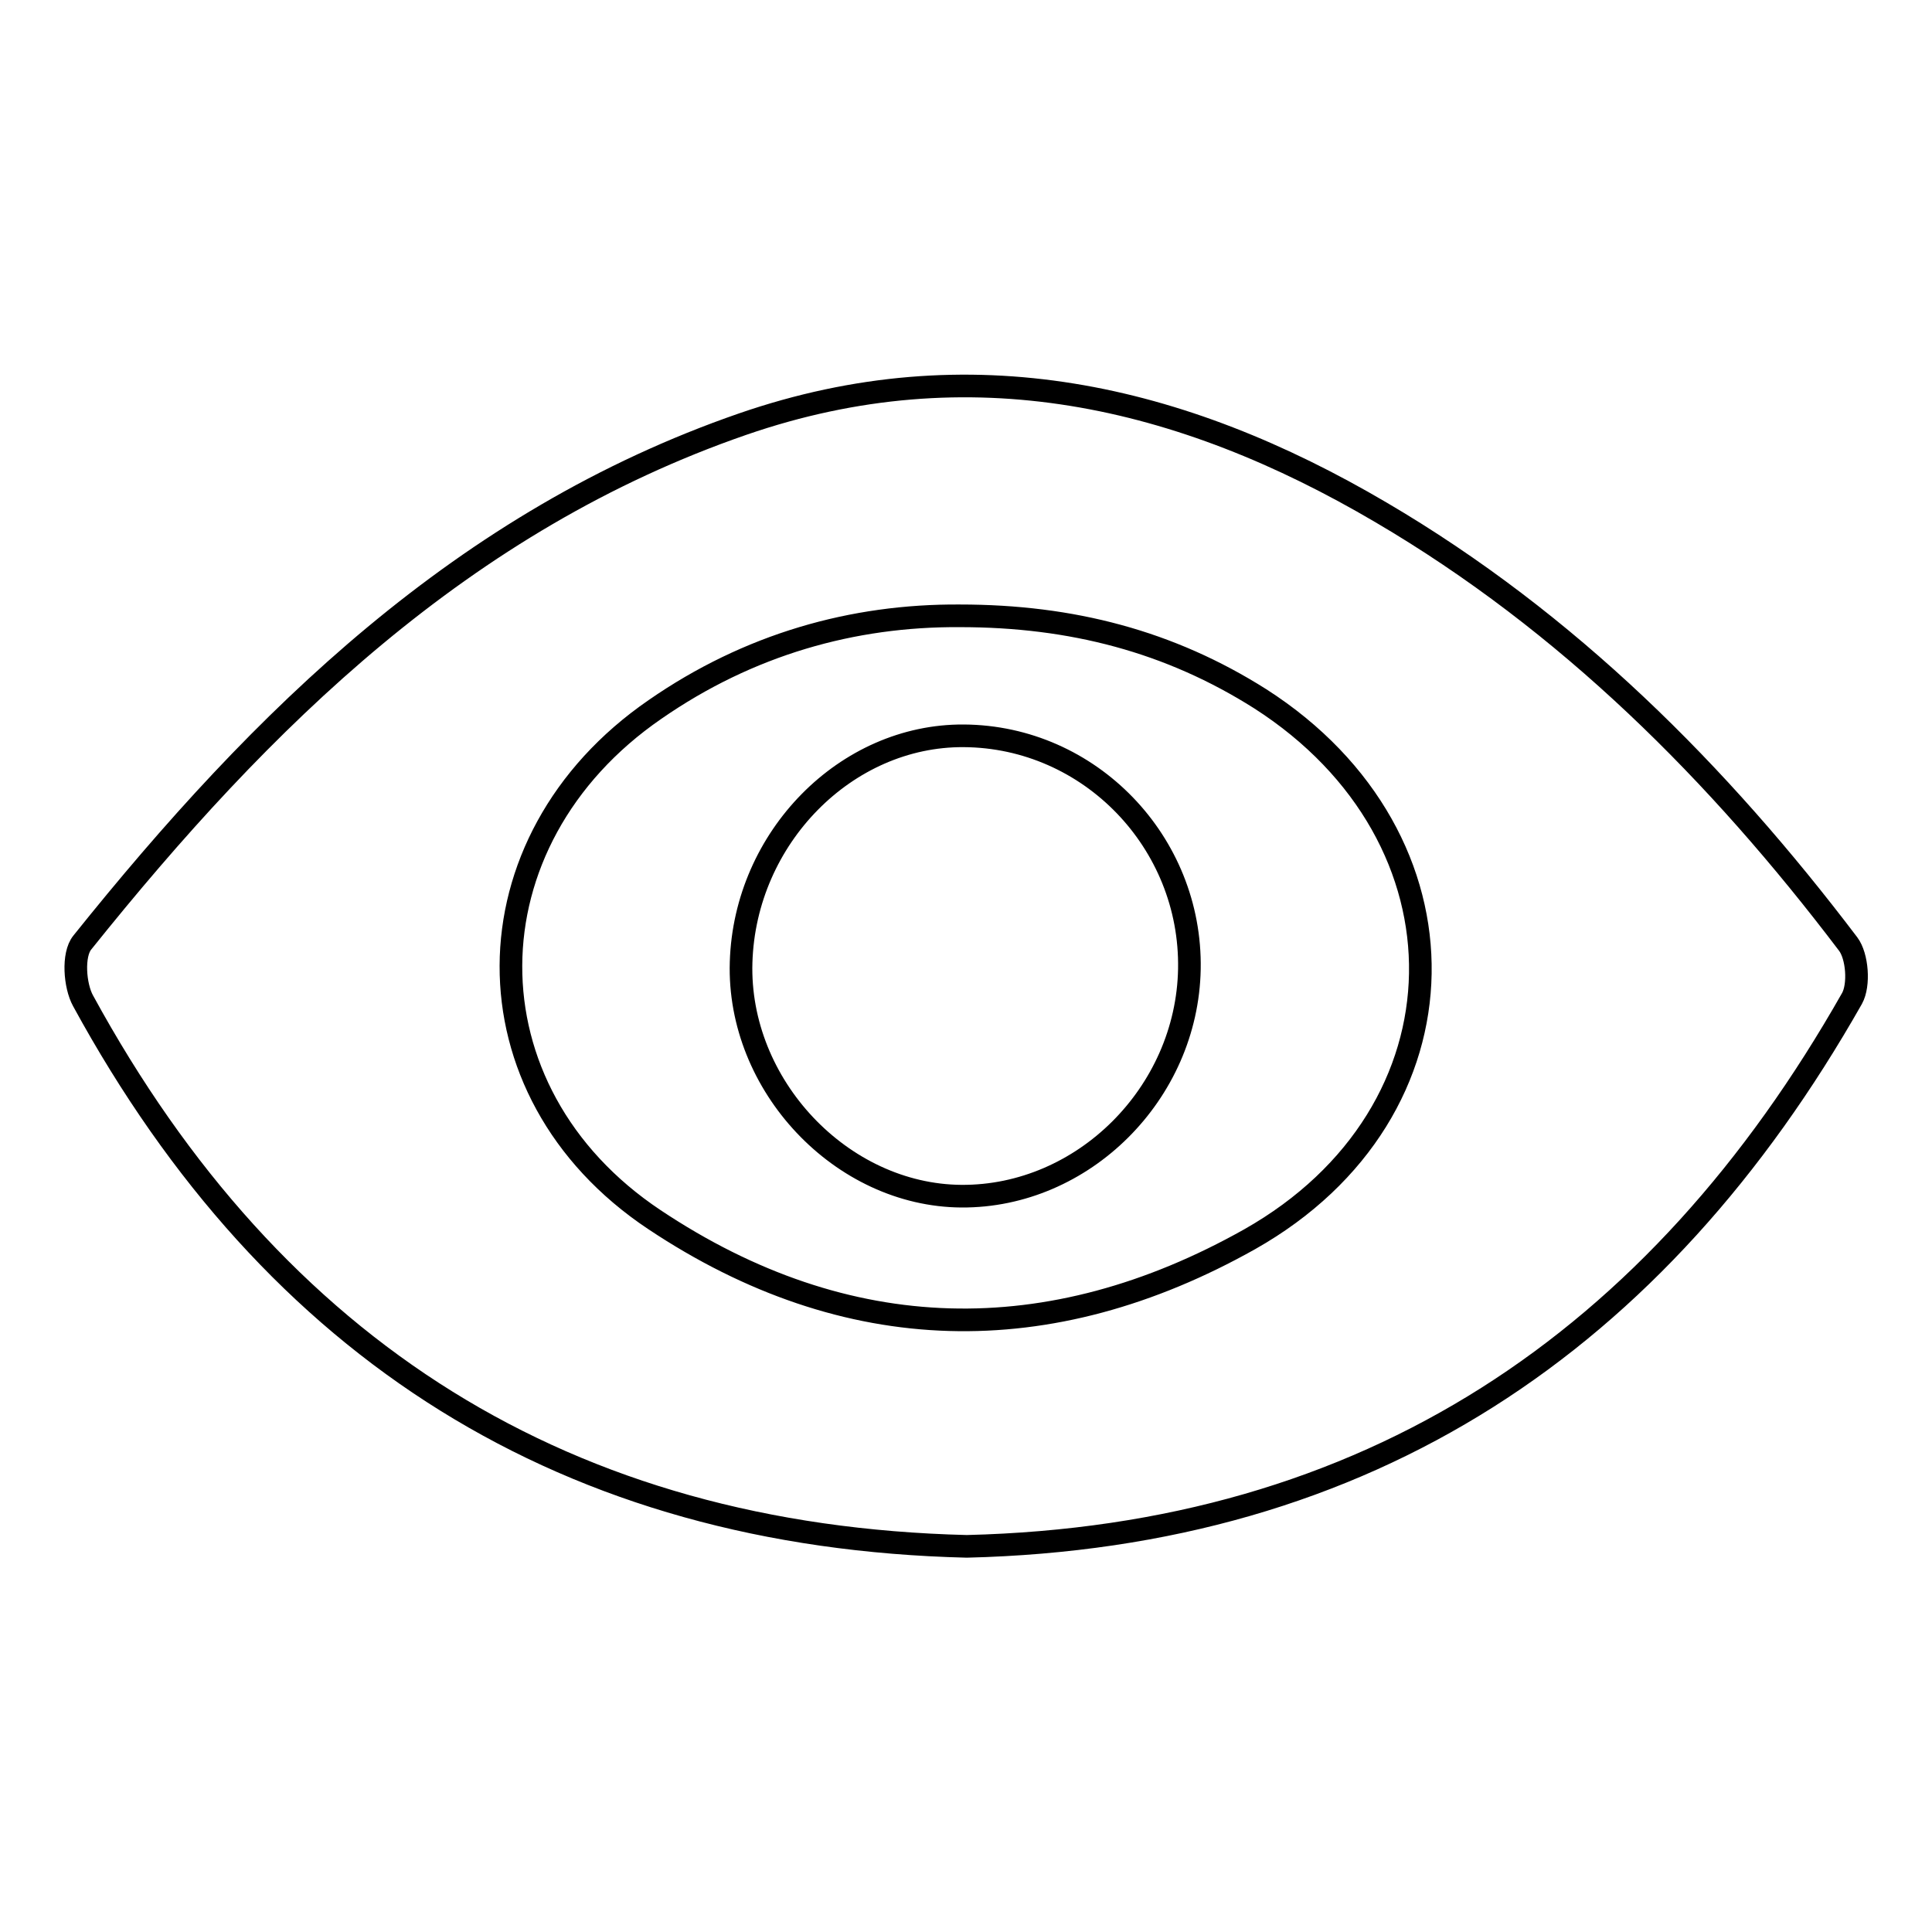
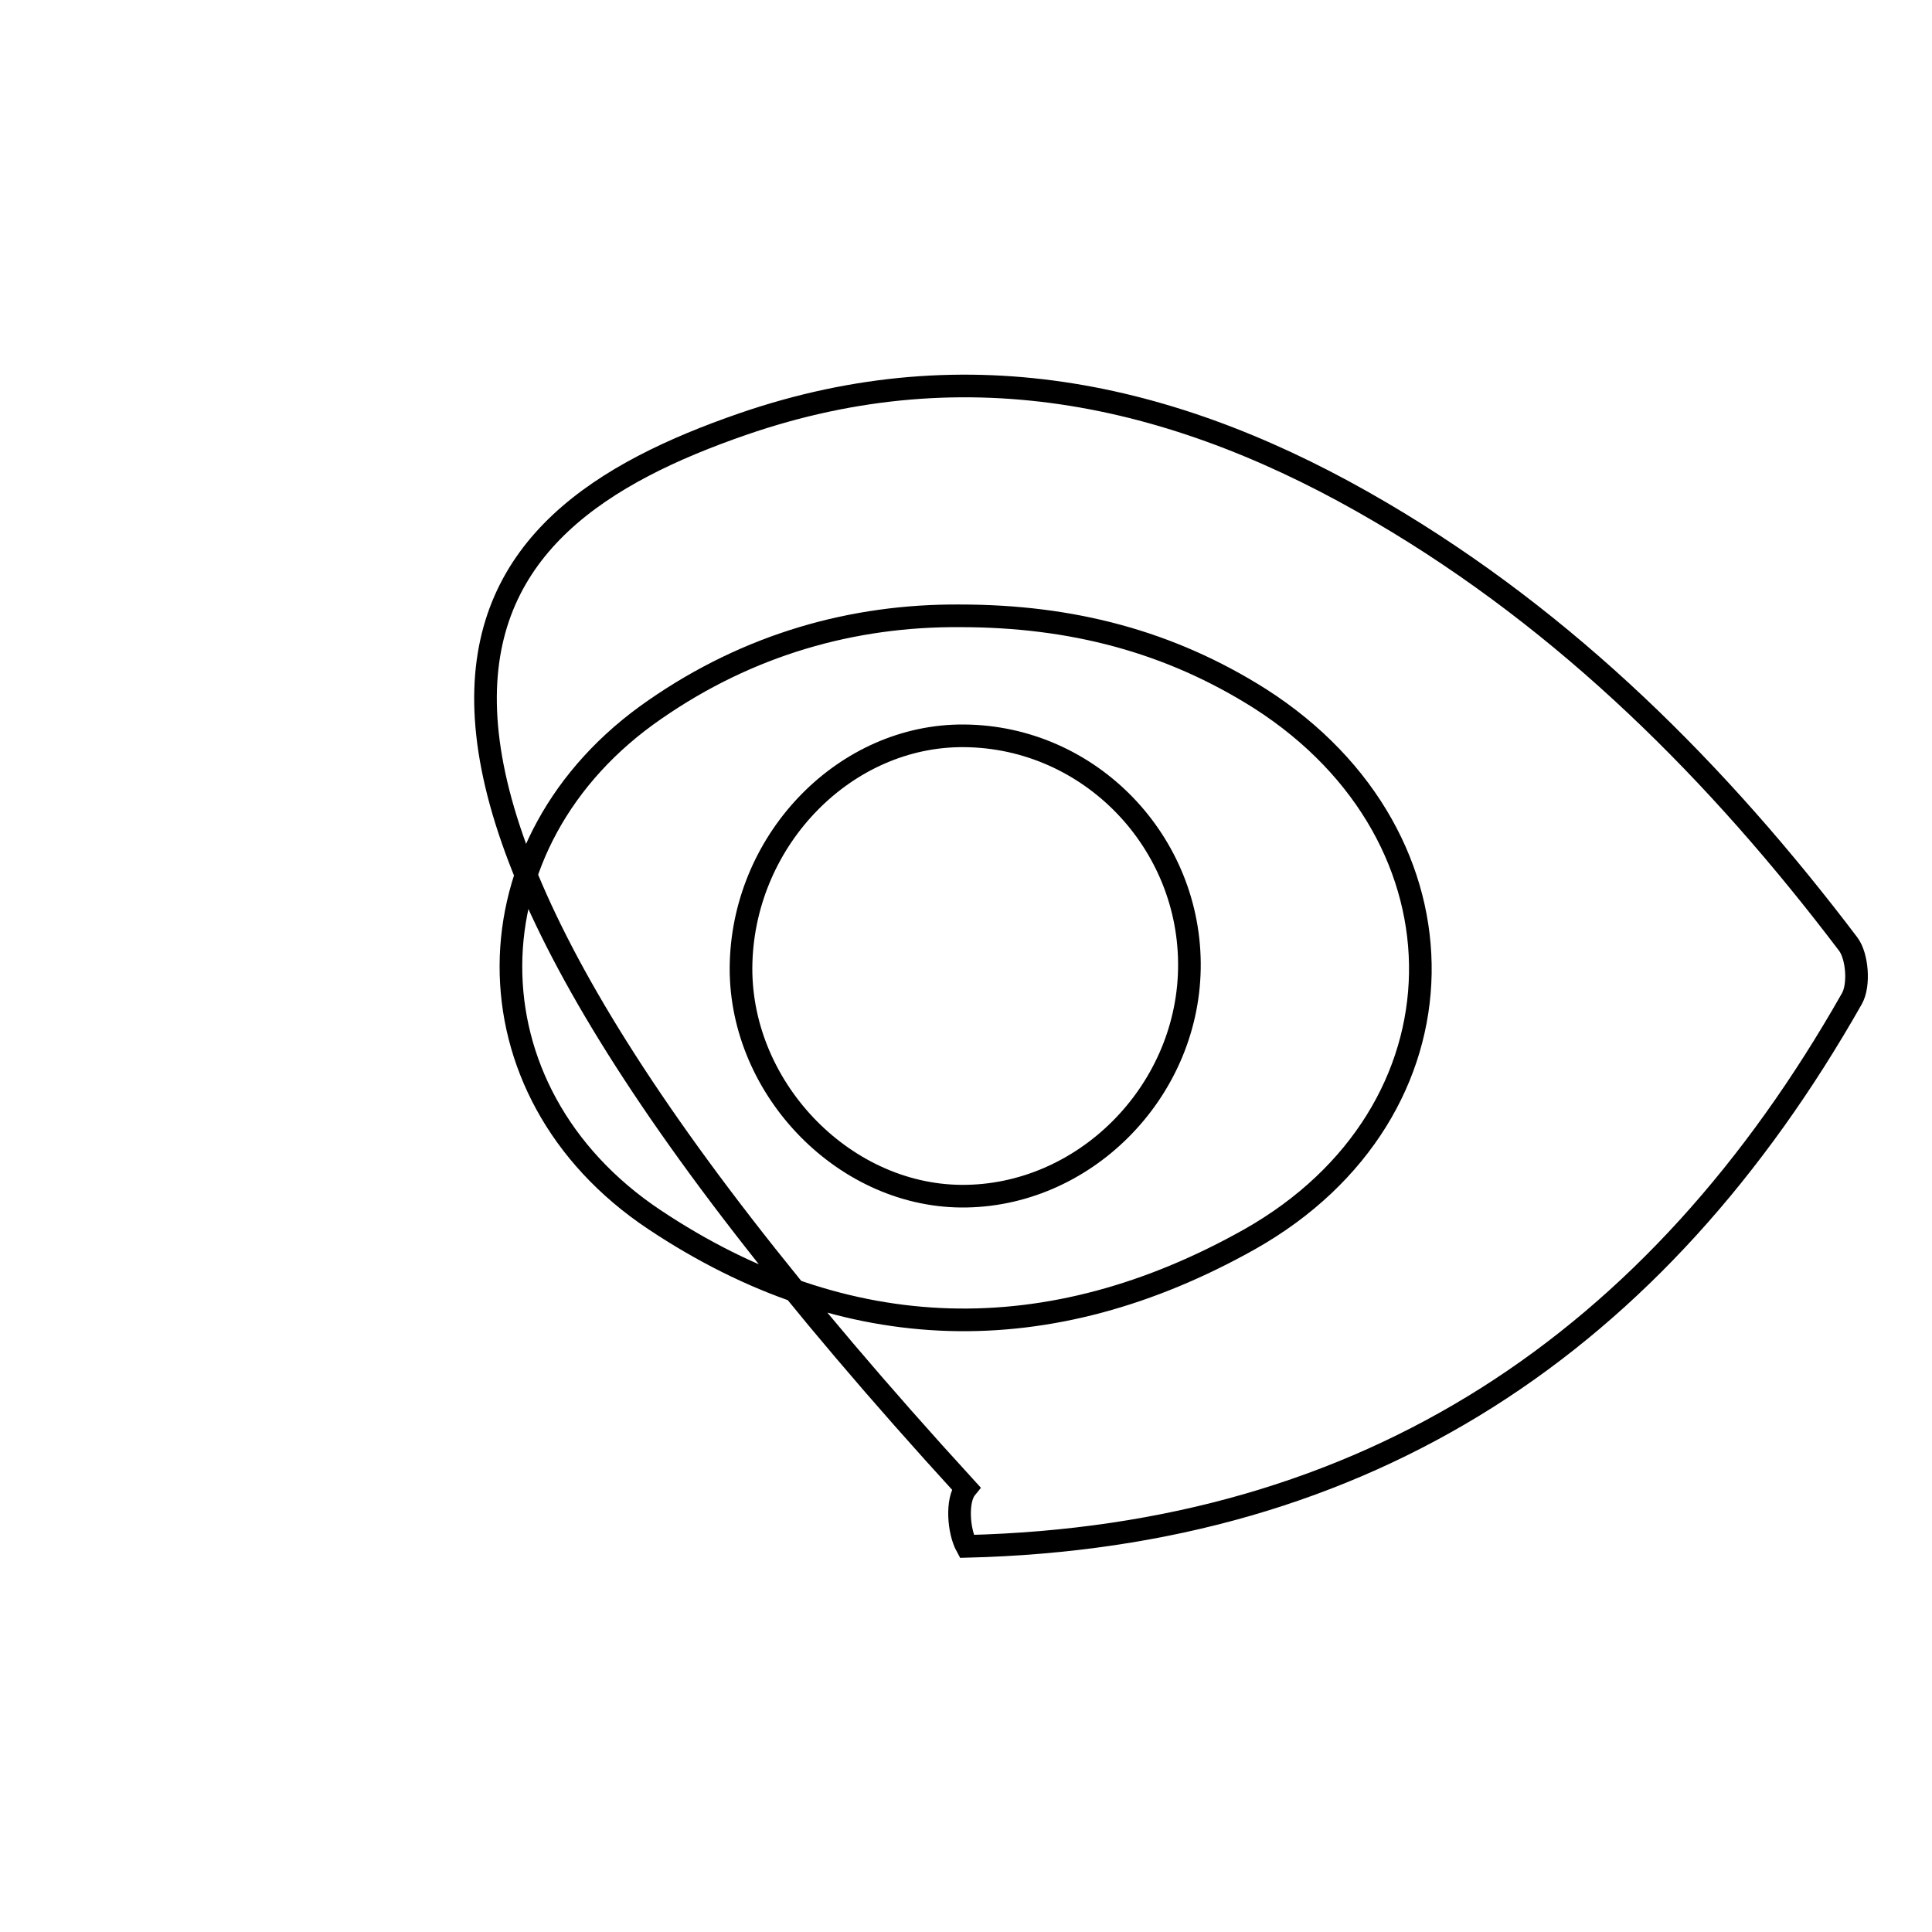
<svg xmlns="http://www.w3.org/2000/svg" version="1.1" x="0px" y="0px" viewBox="0 0 256 256" enable-background="new 0 0 256 256" xml:space="preserve">
  <g>
    <g>
-       <path stroke-width="3" fill-opacity="0" stroke="#000000" d="M128.1,204.9c-53-1.3-91.8-25.9-117.1-72.3c-1.1-2-1.4-6.1-0.1-7.7C34.7,95.2,61.4,69,98.4,56.2c30.1-10.4,58.1-3.9,84.6,11.7c24.7,14.5,44.7,34.5,61.9,57.2c1.2,1.6,1.5,5.4,0.5,7.2C219.6,177.8,181.4,203.6,128.1,204.9L128.1,204.9z M127.2,81.6c-14.2-0.1-28,3.8-40.4,12.4c-25.3,17.4-25.6,50.6-0.1,67.6c25.5,17,52.4,17.5,78.9,2.6c29.7-16.8,30.1-53.2,1.4-71.6C155,85,142,81.6,127.2,81.6L127.2,81.6z M157.6,128.4c-0.3,16.5-14.1,30.2-30.2,30.1c-15.9-0.1-29.7-14.7-29.2-31c0.5-16.5,13.9-30.1,29.5-30C144.4,97.6,157.9,111.6,157.6,128.4L157.6,128.4z" />
+       <path stroke-width="3" fill-opacity="0" stroke="#000000" d="M128.1,204.9c-1.1-2-1.4-6.1-0.1-7.7C34.7,95.2,61.4,69,98.4,56.2c30.1-10.4,58.1-3.9,84.6,11.7c24.7,14.5,44.7,34.5,61.9,57.2c1.2,1.6,1.5,5.4,0.5,7.2C219.6,177.8,181.4,203.6,128.1,204.9L128.1,204.9z M127.2,81.6c-14.2-0.1-28,3.8-40.4,12.4c-25.3,17.4-25.6,50.6-0.1,67.6c25.5,17,52.4,17.5,78.9,2.6c29.7-16.8,30.1-53.2,1.4-71.6C155,85,142,81.6,127.2,81.6L127.2,81.6z M157.6,128.4c-0.3,16.5-14.1,30.2-30.2,30.1c-15.9-0.1-29.7-14.7-29.2-31c0.5-16.5,13.9-30.1,29.5-30C144.4,97.6,157.9,111.6,157.6,128.4L157.6,128.4z" />
    </g>
  </g>
</svg>